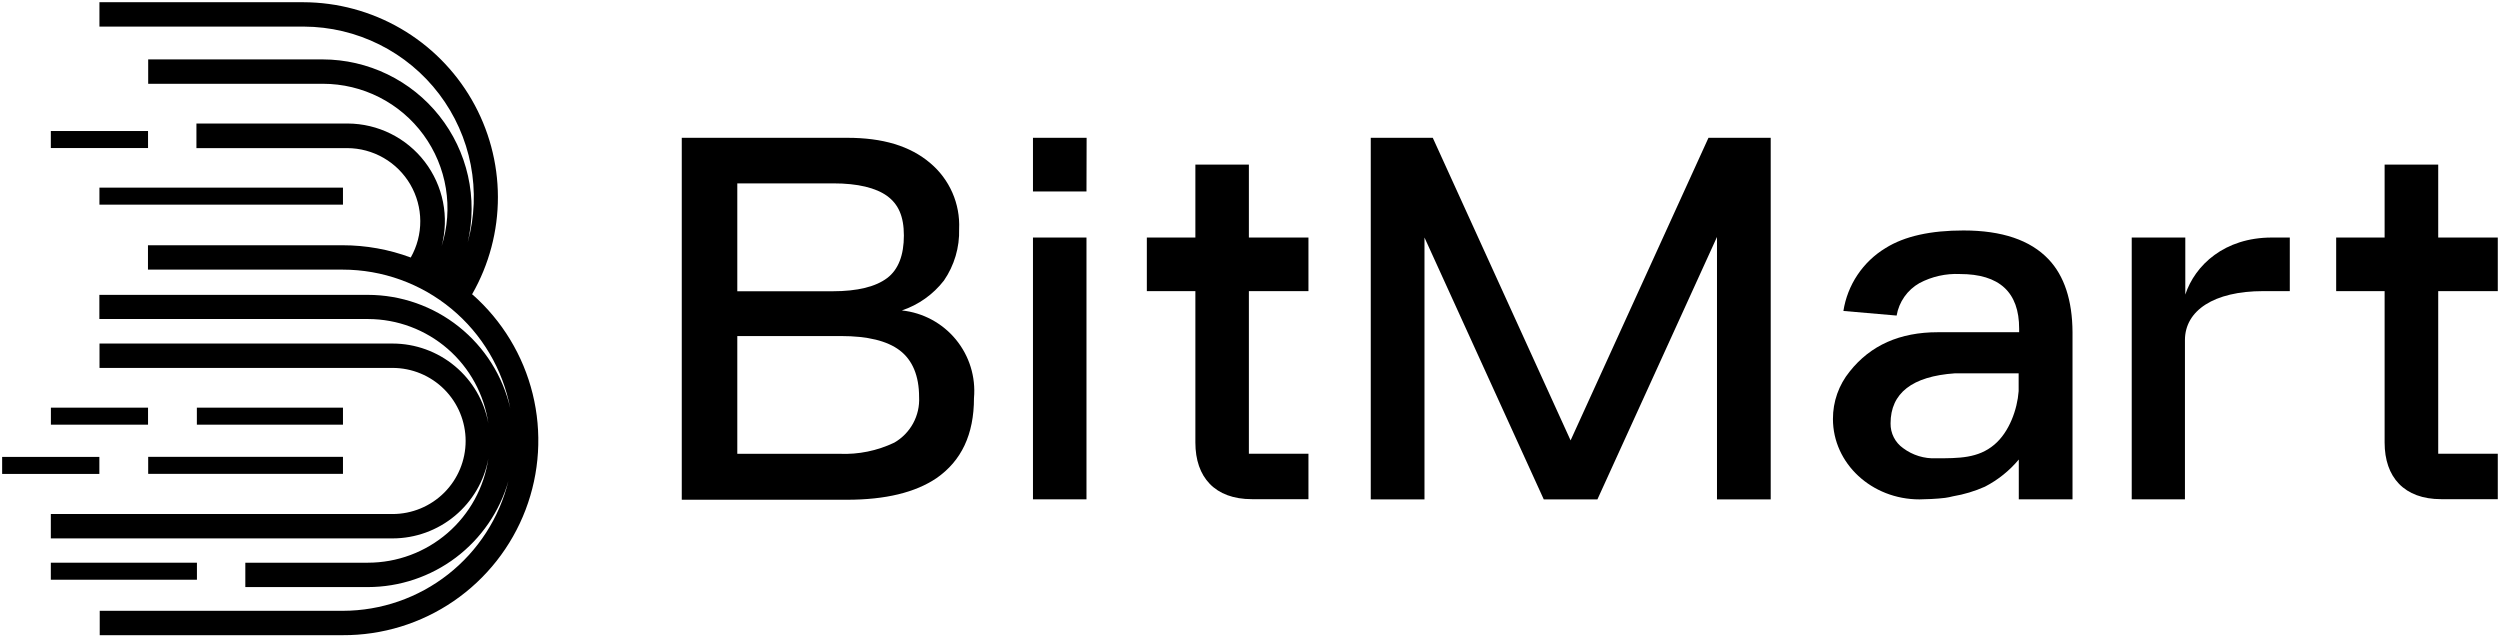
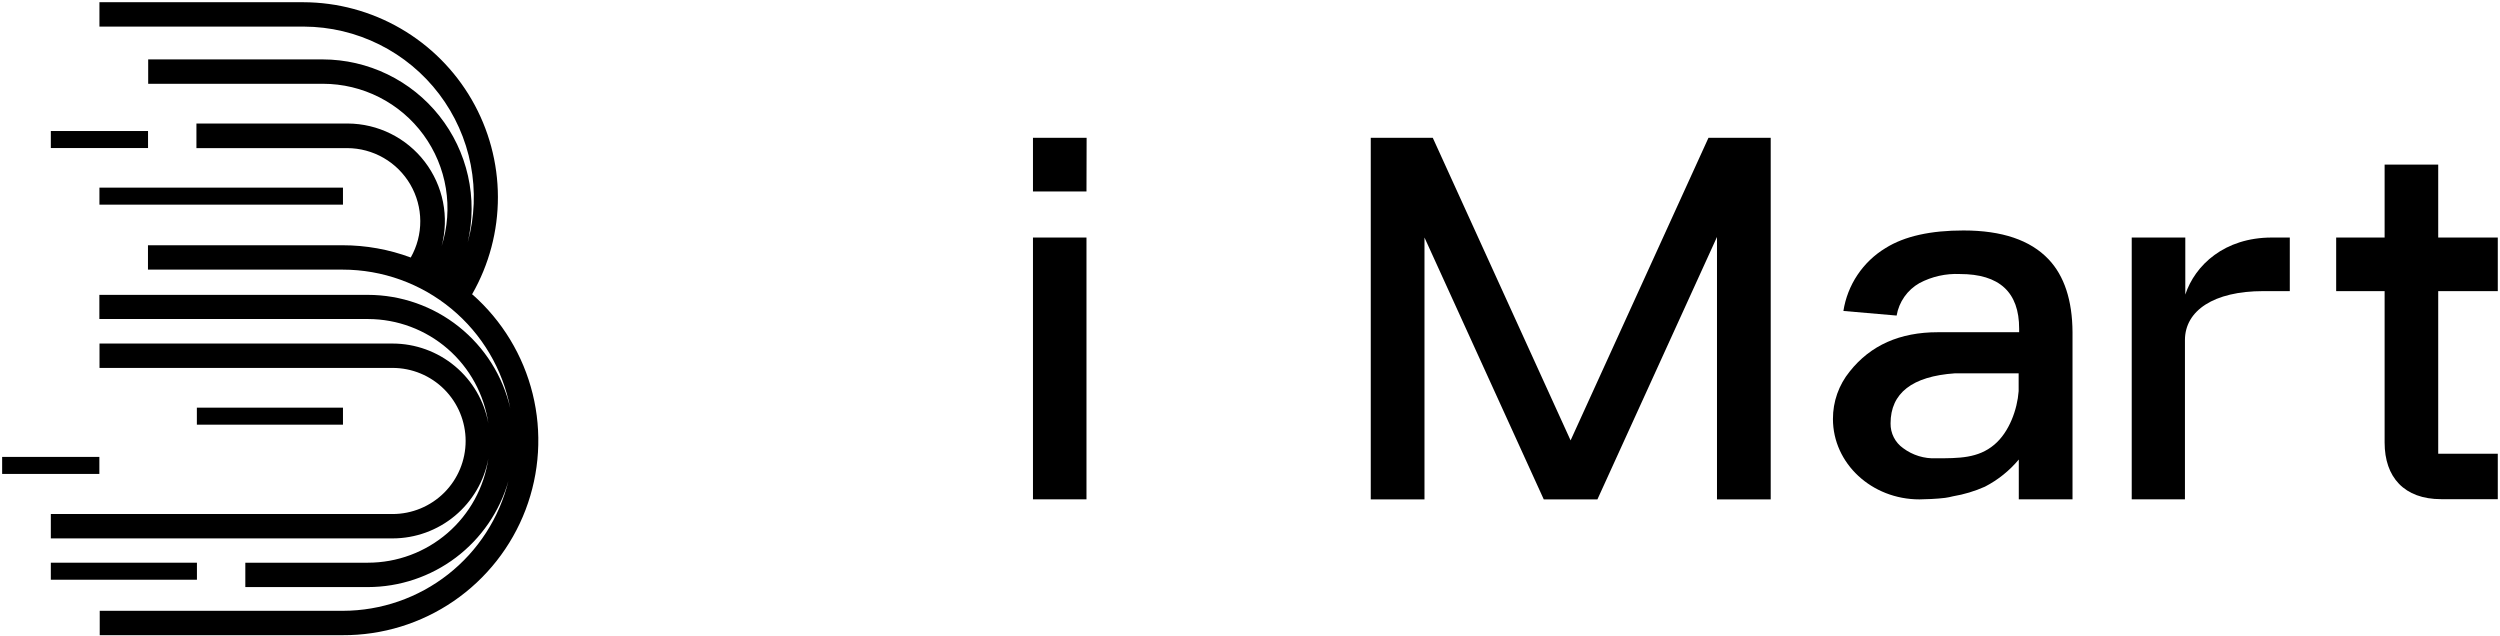
<svg xmlns="http://www.w3.org/2000/svg" width="1050" height="267" viewBox="0 0 1050 267" fill="none" class="logo" data-v-3663c6ac="">
-   <path d="M355.854 57.876C370.726 57.876 382.205 61.268 390.716 68.507C394.722 71.877 397.899 76.125 400 80.92C402.101 85.716 403.07 90.931 402.831 96.161C403.061 103.885 400.822 111.482 396.44 117.847C391.916 123.673 385.774 128.035 378.782 130.387C387.649 131.321 395.793 135.703 401.459 142.587C407.125 149.471 409.859 158.306 409.071 167.187C409.071 182.513 403.77 193.568 393.351 200.807C384.406 206.865 371.856 209.894 355.702 209.894H286.342V57.876H355.854ZM309.664 122.33H349.645C360.276 122.33 367.818 120.391 372.603 116.787C377.389 113.183 379.63 107.004 379.63 98.917C379.63 90.83 377.298 85.741 372.603 82.319C367.909 78.896 360.276 77.018 350.069 77.018H309.664V122.33ZM309.664 190.6H352.613C360.545 190.942 368.439 189.33 375.602 185.905C378.936 183.987 381.675 181.184 383.514 177.805C385.353 174.426 386.221 170.605 386.021 166.763C386.021 157.828 383.235 151.255 377.934 147.197C372.634 143.138 364.335 141.139 353.249 141.139H309.664V190.6Z" fill="currentColor" data-v-3663c6ac="" />
  <path d="M456.321 99.765V209.712H433.847V99.765H456.321ZM456.321 80.411H433.847V57.876H456.381L456.321 80.411Z" fill="currentColor" data-v-3663c6ac="" />
  <path d="M895.323 209.712V99.765H917.827V123.723C921.916 111.365 934.243 99.765 954.173 99.765H961.715V122.269H950.569C929.761 122.269 917.676 130.477 917.676 142.835V209.712H895.323Z" fill="currentColor" data-v-3663c6ac="" />
  <path d="M860.4 108.912C852.747 100.835 840.834 96.796 824.659 96.796C811.03 96.796 799.974 99.129 791.887 104.217C787.2 107.063 783.192 110.899 780.142 115.456C777.092 120.012 775.074 125.18 774.229 130.598L796.582 132.537C797.068 129.698 798.179 127.002 799.834 124.645C801.49 122.288 803.648 120.328 806.153 118.907C811.384 116.136 817.262 114.818 823.175 115.091C839.773 115.091 848.062 122.744 848.042 138.049V139.533H813.846C798.036 139.533 785.648 144.955 776.895 156.01C772.299 161.644 769.804 168.7 769.837 175.971C769.837 194.628 786.072 209.742 806.183 209.742C808.152 209.742 813.816 209.53 816.936 209.106C818.059 208.951 819.171 208.729 820.268 208.44C824.882 207.667 829.38 206.314 833.655 204.411C839.116 201.595 843.957 197.712 847.891 192.993V209.712H870.456V139.533C870.395 126.146 866.972 115.818 860.4 108.912ZM847.83 164.279C847.285 171.912 843.893 181.483 837.623 186.753C830.838 192.508 822.721 192.478 813.15 192.478C808.194 192.702 803.314 191.204 799.338 188.237C797.669 187.067 796.313 185.505 795.389 183.689C794.465 181.872 794.001 179.856 794.038 177.818C794.038 165.097 803.124 158.04 821.055 156.798H847.83V164.279Z" fill="currentColor" data-v-3663c6ac="" />
  <path d="M717.559 57.876L659.648 184.967L601.766 57.876H575.718V209.743H598.283V99.765L648.38 209.743H670.915L721.133 99.523V209.743H743.698V57.876H717.559Z" fill="currentColor" data-v-3663c6ac="" />
  <path d="M1024.05 190.57V122.269H1049.07V99.765H1024.05V69.143H1001.54V99.765H981.19V122.269H1001.54V185.875C1001.54 200.444 1009.78 209.651 1025.29 209.651H1049.07V190.57H1024.05Z" fill="currentColor" data-v-3663c6ac="" />
-   <path d="M524.531 190.57V122.269H549.549V99.765H524.531V69.143H502.057V99.765H481.672V122.269H502.057V185.875C502.057 200.444 510.265 209.651 525.803 209.651H549.549V190.57H524.531Z" fill="currentColor" data-v-3663c6ac="" />
-   <path d="M144.047 191.872H62.237V199.02H144.047V191.872Z" fill="currentColor" data-v-3663c6ac="" />
  <path d="M82.712 236.335H21.348V243.484H82.712V236.335Z" fill="currentColor" data-v-3663c6ac="" />
  <path d="M41.732 191.903H0.903V199.051H41.732V191.903Z" fill="currentColor" data-v-3663c6ac="" />
  <path d="M144.047 171.215H82.682V178.363H144.047V171.215Z" fill="currentColor" data-v-3663c6ac="" />
-   <path d="M62.177 171.215H21.378V178.363H62.177V171.215Z" fill="currentColor" data-v-3663c6ac="" />
  <path d="M144.046 78.805H41.762V85.953H144.046V78.805Z" fill="currentColor" data-v-3663c6ac="" />
  <path d="M62.177 55.029H21.348V62.177H62.177V55.029Z" fill="currentColor" data-v-3663c6ac="" />
  <path d="M198.293 123.753V123.572C205.417 111.129 209.151 97.035 209.122 82.698C209.093 68.36 205.302 54.282 198.128 41.868C190.954 29.455 180.648 19.141 168.24 11.958C155.832 4.775 141.756 0.973 127.418 0.934H41.762V11.171H127.661C138.664 11.215 149.509 13.792 159.354 18.704C169.2 23.616 177.782 30.73 184.435 39.495C191.087 48.259 195.631 58.438 197.714 69.242C199.797 80.046 199.363 91.185 196.446 101.794C198.583 92.617 198.622 83.076 196.56 73.882C194.498 64.688 190.388 56.077 184.537 48.692C178.685 41.306 171.243 35.336 162.764 31.226C154.285 27.116 144.988 24.971 135.566 24.952H62.237V35.19H135.657C143.884 35.193 151.995 37.136 159.33 40.862C166.665 44.589 173.018 49.992 177.872 56.635C182.726 63.278 185.945 70.972 187.267 79.092C188.589 87.212 187.978 95.53 185.481 103.369C187.086 97.321 187.285 90.985 186.062 84.848C184.838 78.711 182.226 72.936 178.425 67.965C174.624 62.994 169.734 58.96 164.132 56.171C158.53 53.383 152.364 51.915 146.106 51.879H82.5V62.207H145.803C151.18 62.217 156.459 63.636 161.117 66.321C165.775 69.006 169.647 72.865 172.35 77.513C175.052 82.161 176.489 87.435 176.519 92.811C176.548 98.188 175.169 103.478 172.518 108.155C163.369 104.753 153.687 103.009 143.925 103.006H62.147V113.243H143.925C160.607 113.246 176.765 119.068 189.614 129.706C202.464 140.343 211.2 155.131 214.316 171.518C211.207 157.983 203.603 145.901 192.745 137.243C181.886 128.585 168.414 123.862 154.526 123.844H41.732V133.991H154.678C166.943 134.032 178.785 138.482 188.043 146.527C197.3 154.573 203.357 165.679 205.108 177.818C203.381 168.414 198.416 159.912 191.074 153.787C183.732 147.662 174.477 144.302 164.915 144.289H41.793V154.527H164.885C173.023 154.527 180.827 157.759 186.581 163.513C192.335 169.267 195.567 177.071 195.567 185.209C195.567 193.346 192.335 201.15 186.581 206.904C180.827 212.658 173.023 215.891 164.885 215.891H21.348V226.129H164.915C174.477 226.116 183.732 222.756 191.074 216.631C198.416 210.506 203.381 202.003 205.108 192.599C203.333 204.748 197.246 215.853 187.959 223.883C178.671 231.914 166.804 236.334 154.526 236.336H103.036V246.573H154.526C167.864 246.555 180.833 242.199 191.477 234.161C202.12 226.124 209.861 214.842 213.528 202.019C209.696 217.553 200.777 231.359 188.191 241.239C175.606 251.118 160.077 256.504 144.077 256.538H41.883V266.776H143.925C160.566 266.856 176.835 261.858 190.561 252.448C204.286 243.039 214.814 229.666 220.739 214.116C226.664 198.566 227.705 181.578 223.721 165.421C219.737 149.264 210.919 134.707 198.445 123.693L198.293 123.753Z" fill="currentColor" data-v-3663c6ac="" />
</svg>